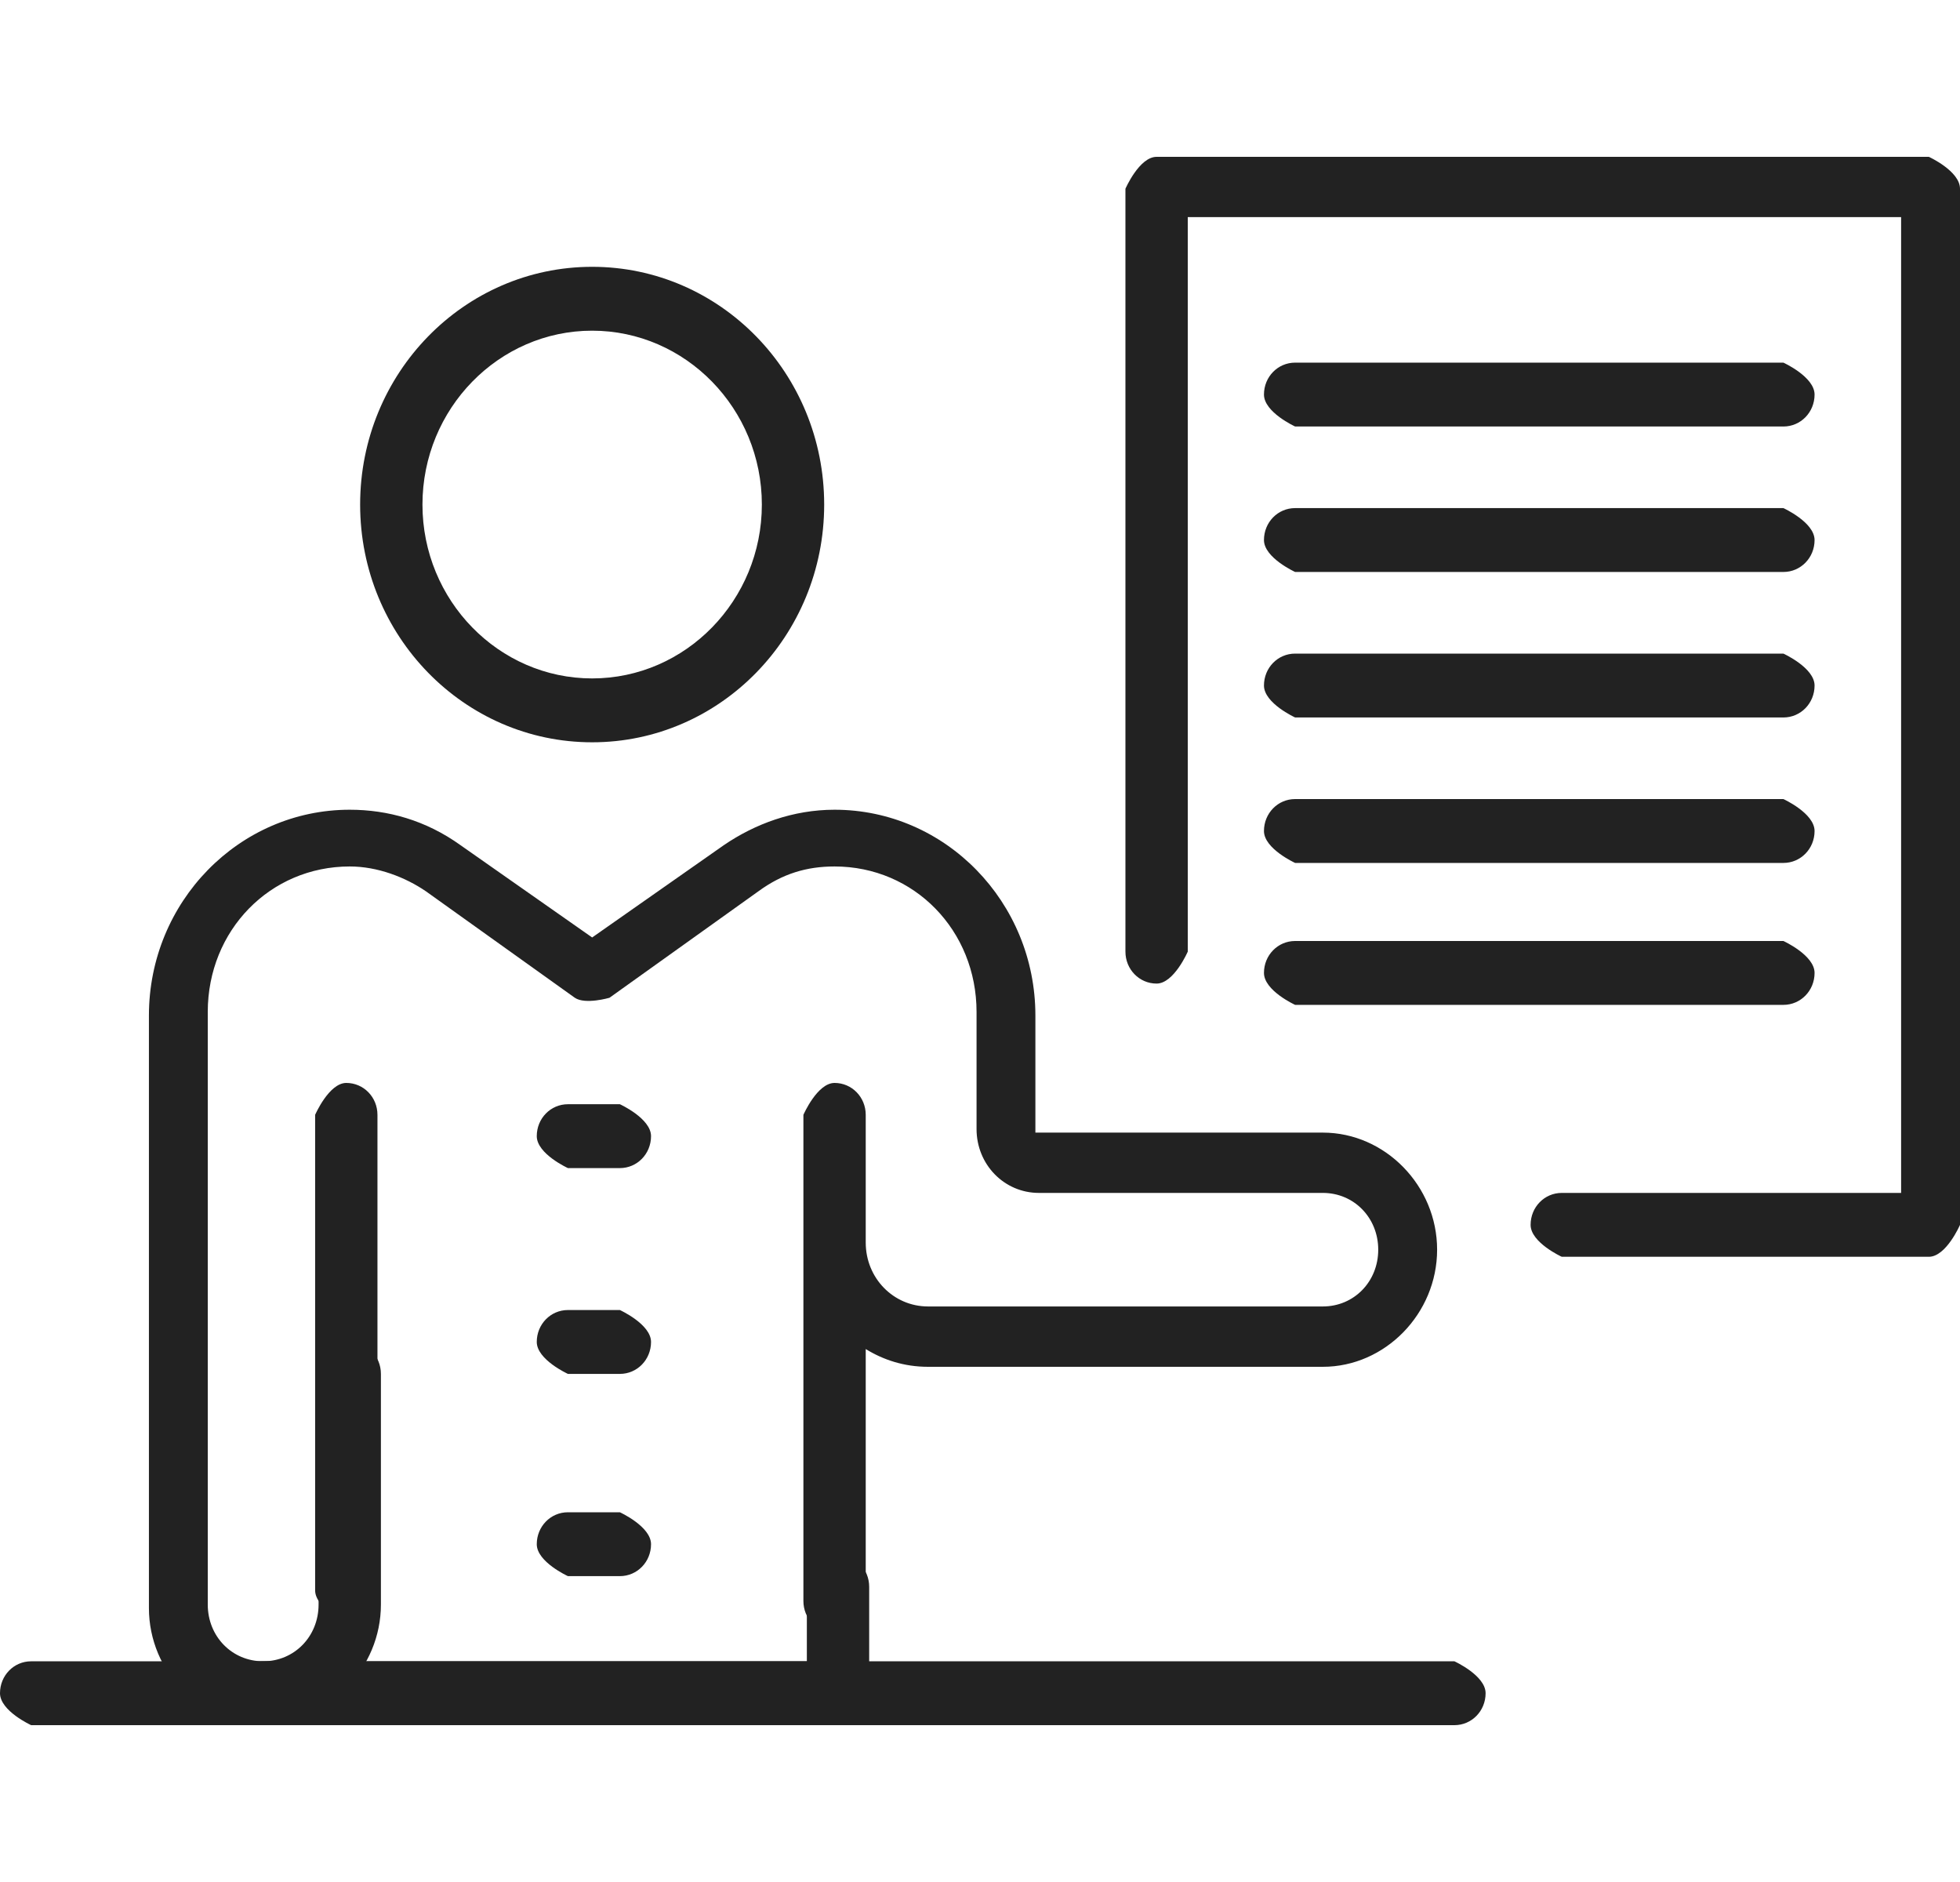
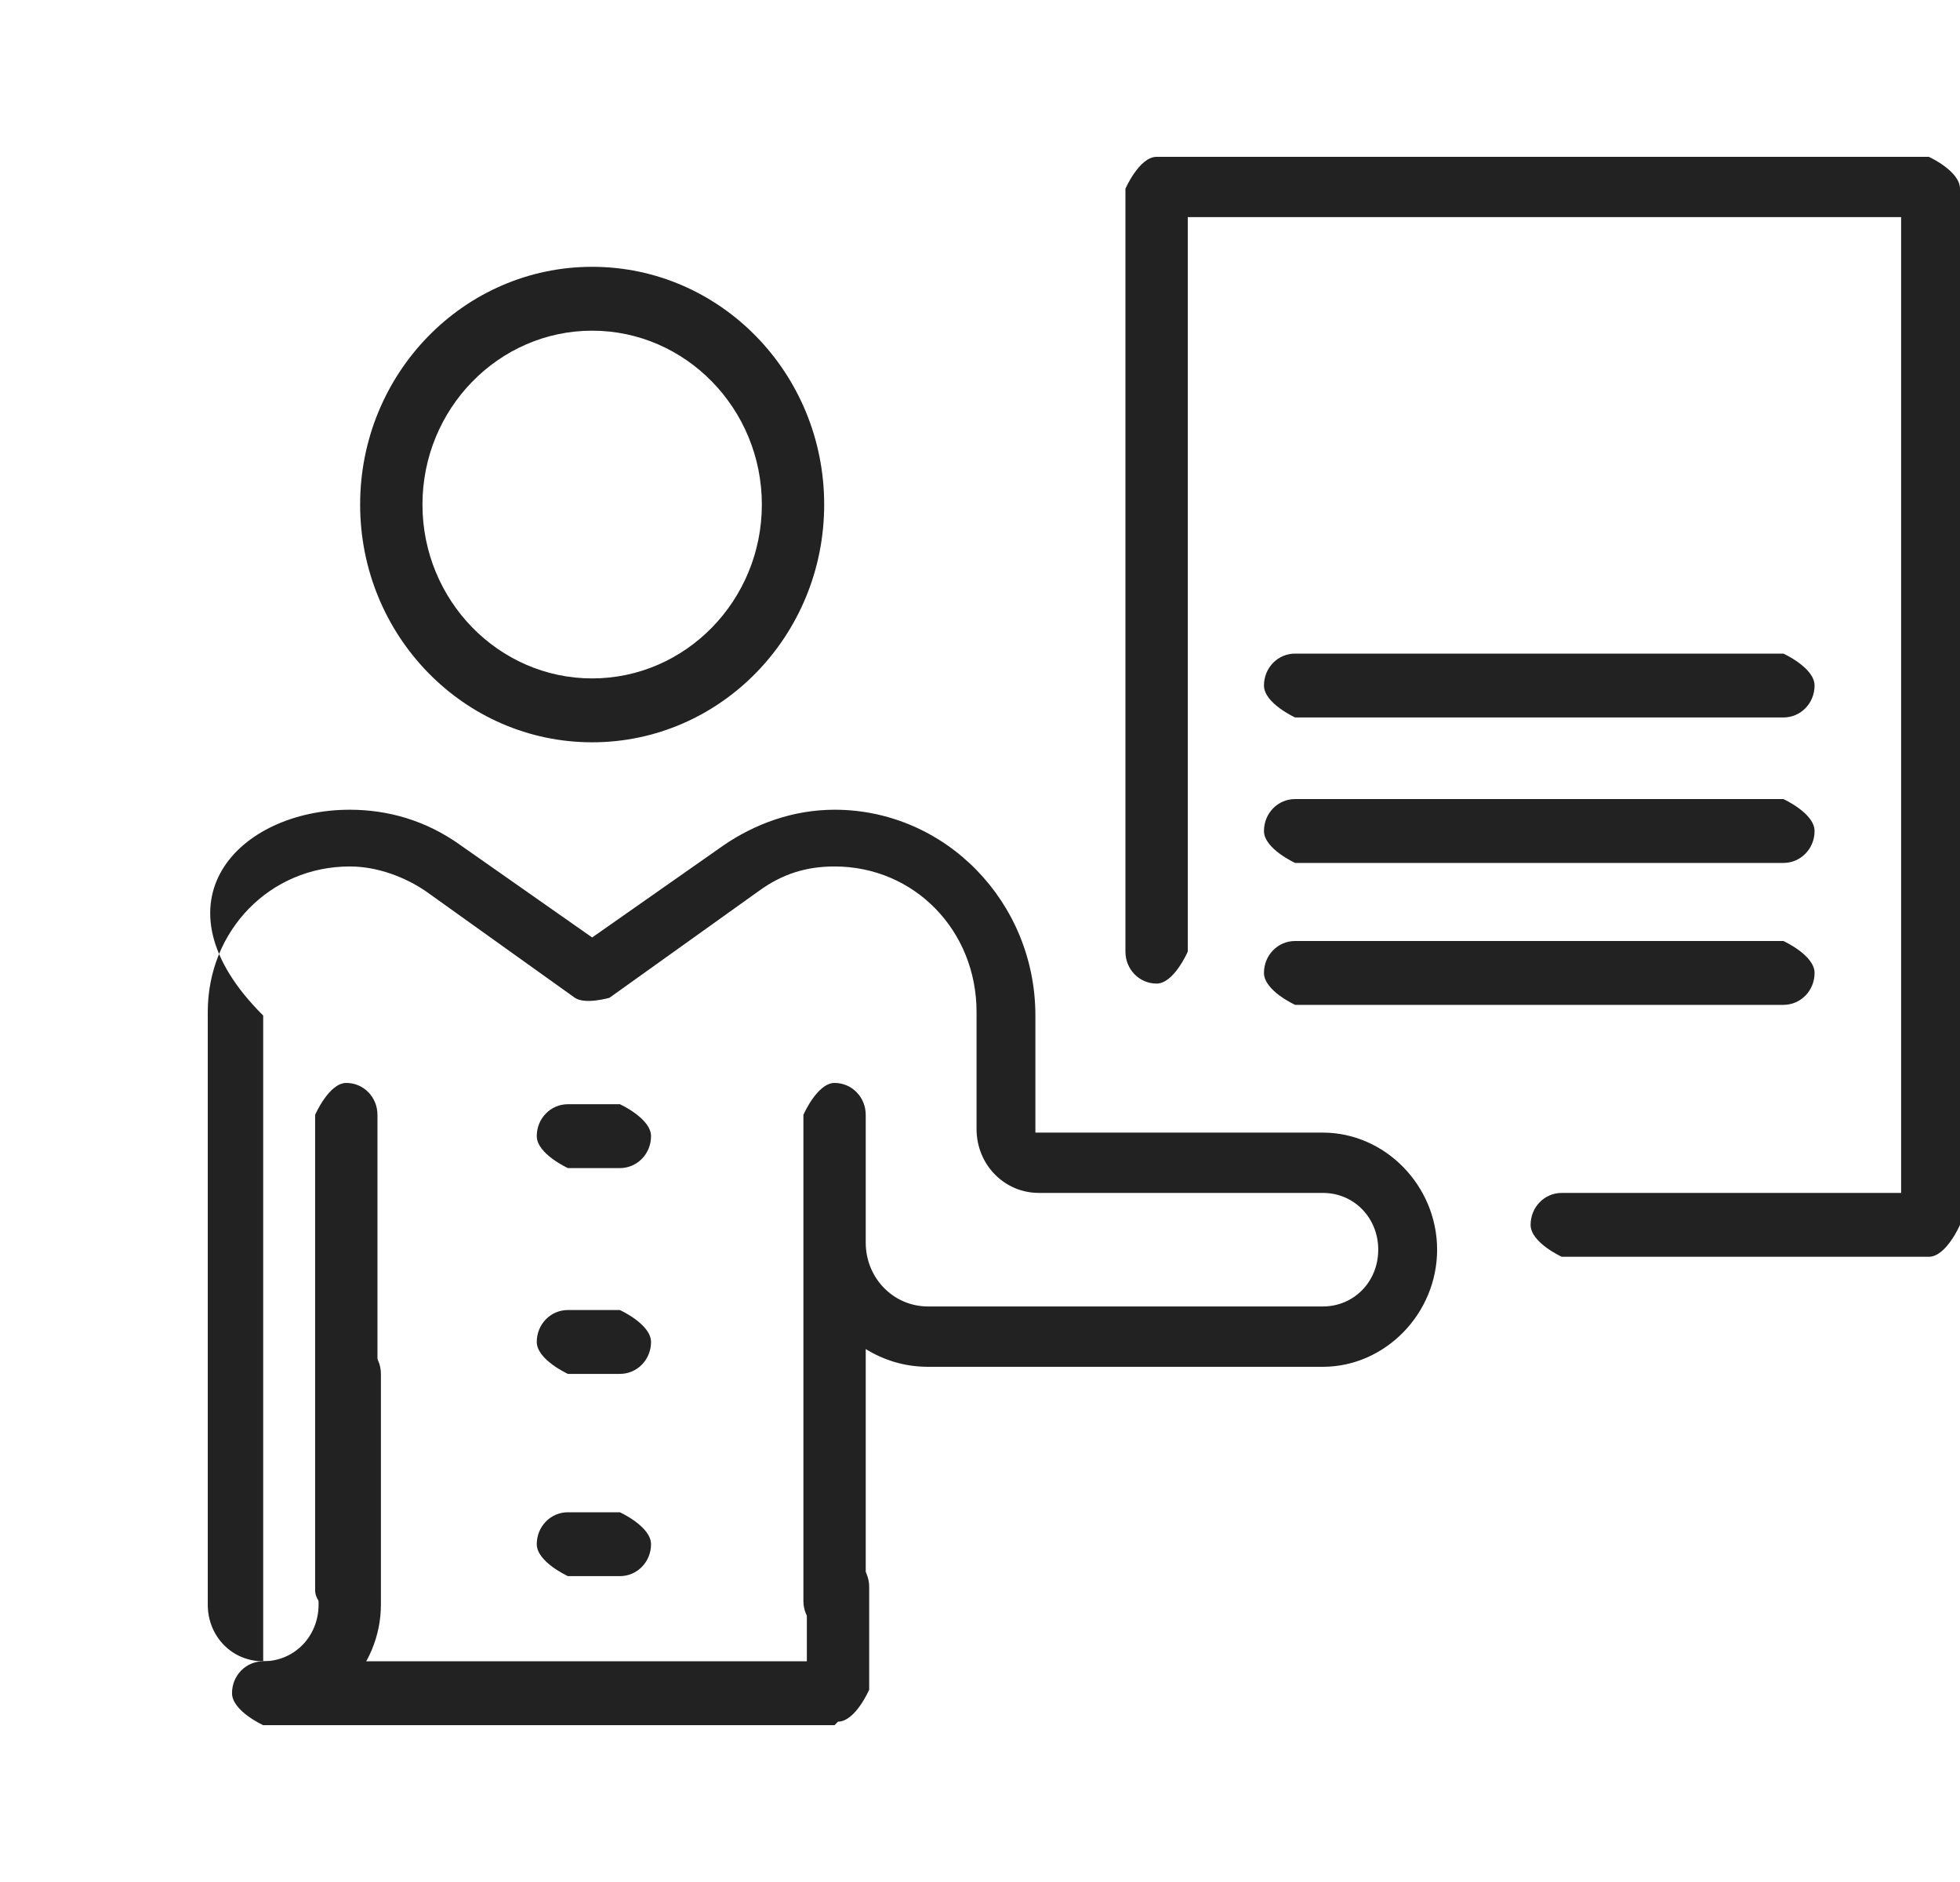
<svg xmlns="http://www.w3.org/2000/svg" width="50" height="48" viewBox="0 0 50 48" fill="none">
-   <path d="M37.102 44H0.795C0.795 44 0 43.638 0 43.185C0 42.733 0.353 42.371 0.795 42.371H37.102C37.102 42.371 37.898 42.733 37.898 43.185C37.898 43.638 37.544 44 37.102 44Z" fill="#222222" />
  <path d="M15.106 18.932C11.838 18.932 9.187 16.217 9.187 12.869C9.187 9.52 11.838 6.805 15.106 6.805C18.375 6.805 21.025 9.52 21.025 12.869C21.025 16.217 18.375 18.932 15.106 18.932ZM15.106 8.434C12.721 8.434 10.777 10.425 10.777 12.869C10.777 15.312 12.721 17.303 15.106 17.303C17.491 17.303 19.435 15.312 19.435 12.869C19.435 10.425 17.491 8.434 15.106 8.434Z" fill="#222222" />
  <path d="M8.834 41.376C8.834 41.376 8.039 41.014 8.039 40.561V28.434C8.039 28.434 8.392 27.62 8.834 27.62C9.276 27.62 9.629 27.982 9.629 28.434V40.561C9.629 40.561 9.276 41.376 8.834 41.376Z" fill="#222222" />
-   <path d="M6.714 44C5.124 44 3.799 42.642 3.799 41.014V25.901C3.799 23.005 6.095 20.652 8.922 20.652C9.894 20.652 10.866 20.923 11.749 21.557L15.106 23.91L18.463 21.557C19.258 21.014 20.23 20.652 21.29 20.652C24.117 20.652 26.413 23.005 26.413 25.901V28.887H33.746C35.336 28.887 36.661 30.244 36.661 31.873C36.661 33.502 35.336 34.86 33.746 34.86H23.675C23.056 34.86 22.526 34.679 22.085 34.407V40.833C22.085 40.833 21.731 41.647 21.29 41.647C20.848 41.647 20.495 41.285 20.495 40.833V28.434C20.495 28.434 20.848 27.62 21.29 27.62C21.731 27.62 22.085 27.982 22.085 28.434V31.692C22.085 32.597 22.791 33.321 23.675 33.321H33.746C34.541 33.321 35.159 32.688 35.159 31.873C35.159 31.059 34.541 30.425 33.746 30.425H26.502C25.618 30.425 24.912 29.701 24.912 28.796V25.81C24.912 23.729 23.322 22.099 21.29 22.099C20.583 22.099 19.965 22.28 19.346 22.733L15.548 25.448C15.548 25.448 14.929 25.629 14.664 25.448L10.866 22.733C10.336 22.371 9.629 22.099 8.922 22.099C6.89 22.099 5.3 23.729 5.3 25.81V40.923C5.3 41.738 5.919 42.371 6.714 42.371C7.509 42.371 8.127 41.738 8.127 40.923V35.041C8.127 35.041 8.481 34.226 8.922 34.226C9.364 34.226 9.717 34.588 9.717 35.041V40.923C9.717 42.552 8.392 43.91 6.802 43.91L6.714 44Z" fill="#222222" />
+   <path d="M6.714 44V25.901C3.799 23.005 6.095 20.652 8.922 20.652C9.894 20.652 10.866 20.923 11.749 21.557L15.106 23.91L18.463 21.557C19.258 21.014 20.23 20.652 21.29 20.652C24.117 20.652 26.413 23.005 26.413 25.901V28.887H33.746C35.336 28.887 36.661 30.244 36.661 31.873C36.661 33.502 35.336 34.86 33.746 34.86H23.675C23.056 34.86 22.526 34.679 22.085 34.407V40.833C22.085 40.833 21.731 41.647 21.29 41.647C20.848 41.647 20.495 41.285 20.495 40.833V28.434C20.495 28.434 20.848 27.62 21.29 27.62C21.731 27.62 22.085 27.982 22.085 28.434V31.692C22.085 32.597 22.791 33.321 23.675 33.321H33.746C34.541 33.321 35.159 32.688 35.159 31.873C35.159 31.059 34.541 30.425 33.746 30.425H26.502C25.618 30.425 24.912 29.701 24.912 28.796V25.81C24.912 23.729 23.322 22.099 21.29 22.099C20.583 22.099 19.965 22.28 19.346 22.733L15.548 25.448C15.548 25.448 14.929 25.629 14.664 25.448L10.866 22.733C10.336 22.371 9.629 22.099 8.922 22.099C6.89 22.099 5.3 23.729 5.3 25.81V40.923C5.3 41.738 5.919 42.371 6.714 42.371C7.509 42.371 8.127 41.738 8.127 40.923V35.041C8.127 35.041 8.481 34.226 8.922 34.226C9.364 34.226 9.717 34.588 9.717 35.041V40.923C9.717 42.552 8.392 43.91 6.802 43.91L6.714 44Z" fill="#222222" />
  <path d="M21.29 44H6.714C6.714 44 5.919 43.638 5.919 43.185C5.919 42.733 6.272 42.371 6.714 42.371H20.583V40.471C20.583 40.471 20.936 39.656 21.378 39.656C21.82 39.656 22.173 40.018 22.173 40.471V43.095C22.173 43.095 21.82 43.91 21.378 43.91L21.29 44Z" fill="#222222" />
  <path d="M15.813 29.792H14.488C14.488 29.792 13.693 29.43 13.693 28.977C13.693 28.525 14.046 28.163 14.488 28.163H15.813C15.813 28.163 16.608 28.525 16.608 28.977C16.608 29.43 16.254 29.792 15.813 29.792Z" fill="#222222" />
  <path d="M15.813 35.041H14.488C14.488 35.041 13.693 34.679 13.693 34.226C13.693 33.774 14.046 33.412 14.488 33.412H15.813C15.813 33.412 16.608 33.774 16.608 34.226C16.608 34.679 16.254 35.041 15.813 35.041Z" fill="#222222" />
  <path d="M15.813 40.199H14.488C14.488 40.199 13.693 39.837 13.693 39.385C13.693 38.932 14.046 38.57 14.488 38.57H15.813C15.813 38.57 16.608 38.932 16.608 39.385C16.608 39.837 16.254 40.199 15.813 40.199Z" fill="#222222" />
  <path d="M49.205 32.054H39.841C39.841 32.054 39.046 31.692 39.046 31.24C39.046 30.787 39.399 30.425 39.841 30.425H48.498V5.538H30.3V24.271C30.3 24.271 29.947 25.086 29.505 25.086C29.064 25.086 28.71 24.724 28.71 24.271V4.814C28.71 4.814 29.064 4 29.505 4H49.205C49.205 4 50 4.362 50 4.814V31.24C50 31.24 49.647 32.054 49.205 32.054Z" fill="#222222" />
-   <path d="M45.495 10.878H33.039C33.039 10.878 32.244 10.516 32.244 10.063C32.244 9.611 32.597 9.249 33.039 9.249H45.495C45.495 9.249 46.29 9.611 46.29 10.063C46.29 10.516 45.936 10.878 45.495 10.878Z" fill="#222222" />
-   <path d="M45.495 14.588H33.039C33.039 14.588 32.244 14.226 32.244 13.774C32.244 13.321 32.597 12.959 33.039 12.959H45.495C45.495 12.959 46.29 13.321 46.29 13.774C46.29 14.226 45.936 14.588 45.495 14.588Z" fill="#222222" />
  <path d="M45.495 18.299H33.039C33.039 18.299 32.244 17.937 32.244 17.484C32.244 17.032 32.597 16.67 33.039 16.67H45.495C45.495 16.67 46.29 17.032 46.29 17.484C46.29 17.937 45.936 18.299 45.495 18.299Z" fill="#222222" />
  <path d="M45.495 22.009H33.039C33.039 22.009 32.244 21.647 32.244 21.195C32.244 20.742 32.597 20.38 33.039 20.38H45.495C45.495 20.38 46.29 20.742 46.29 21.195C46.29 21.647 45.936 22.009 45.495 22.009Z" fill="#222222" />
  <path d="M45.495 25.629H33.039C33.039 25.629 32.244 25.267 32.244 24.814C32.244 24.362 32.597 24 33.039 24H45.495C45.495 24 46.29 24.362 46.29 24.814C46.29 25.267 45.936 25.629 45.495 25.629Z" fill="#222222" />
</svg>